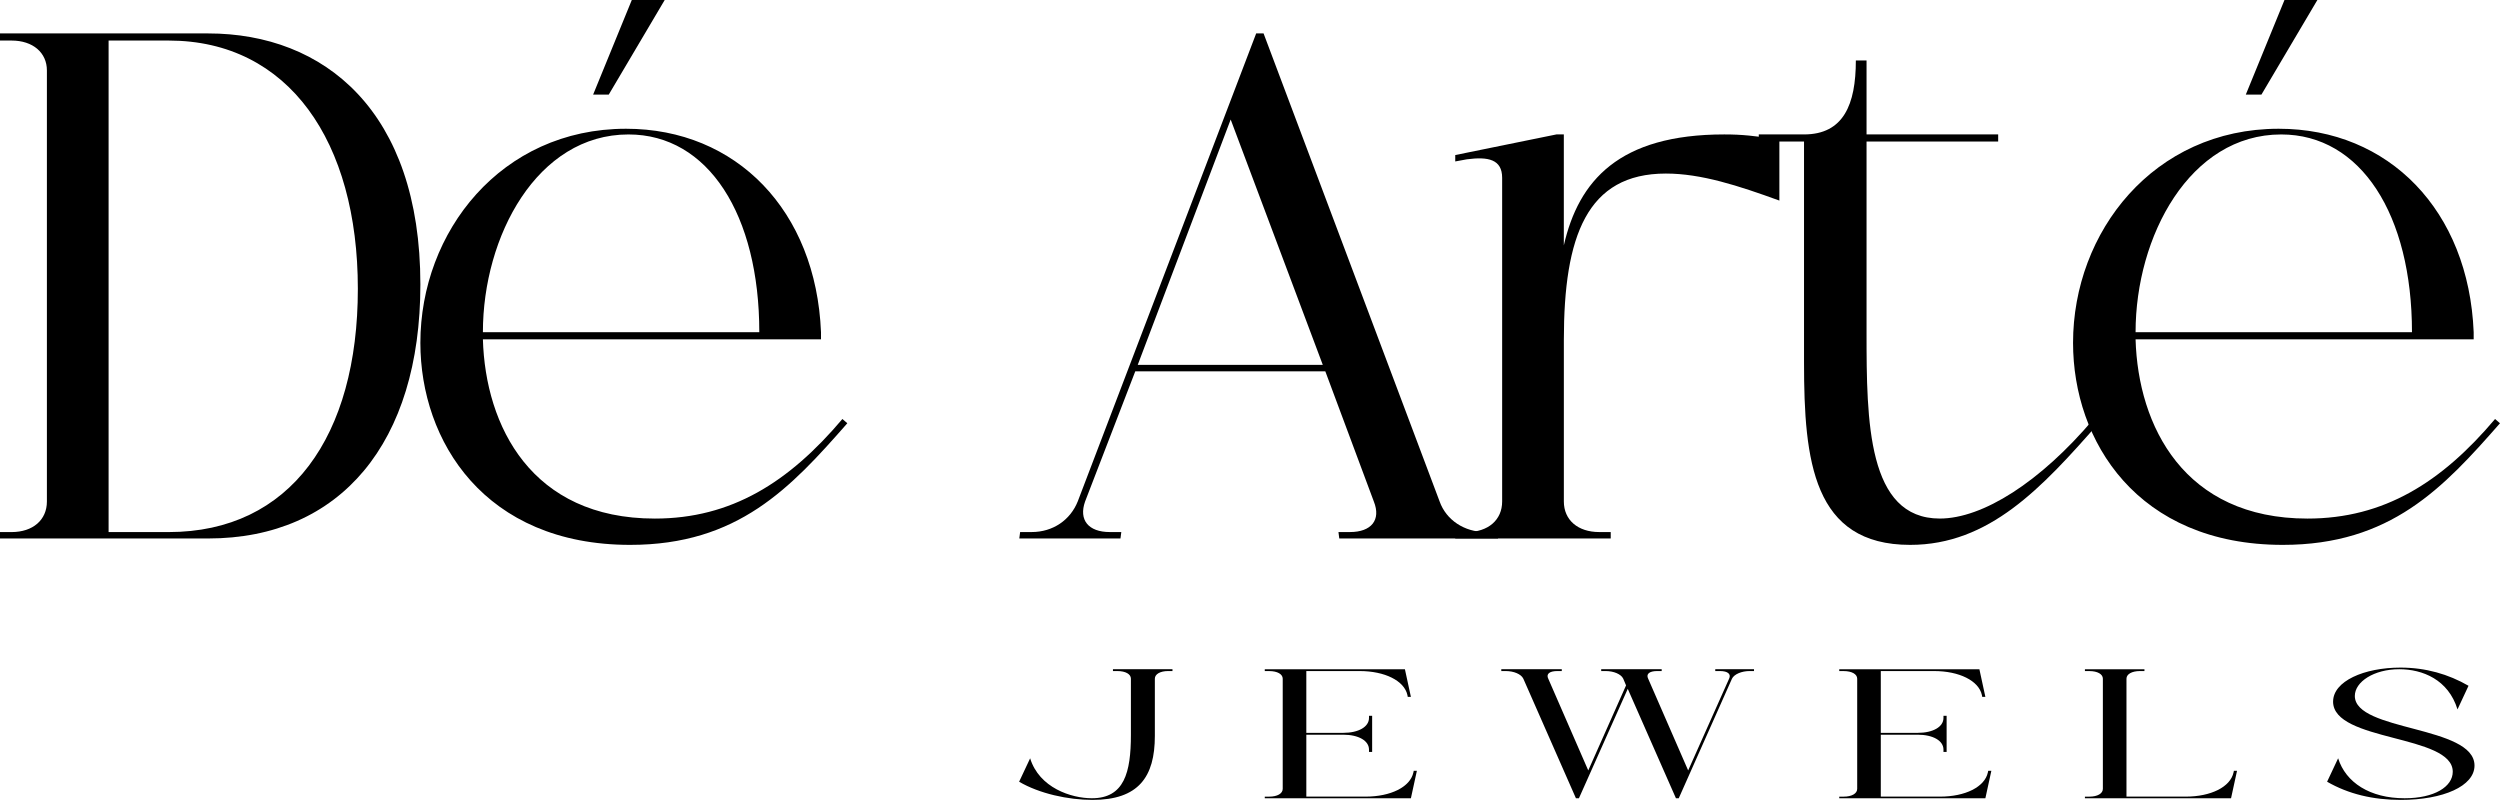
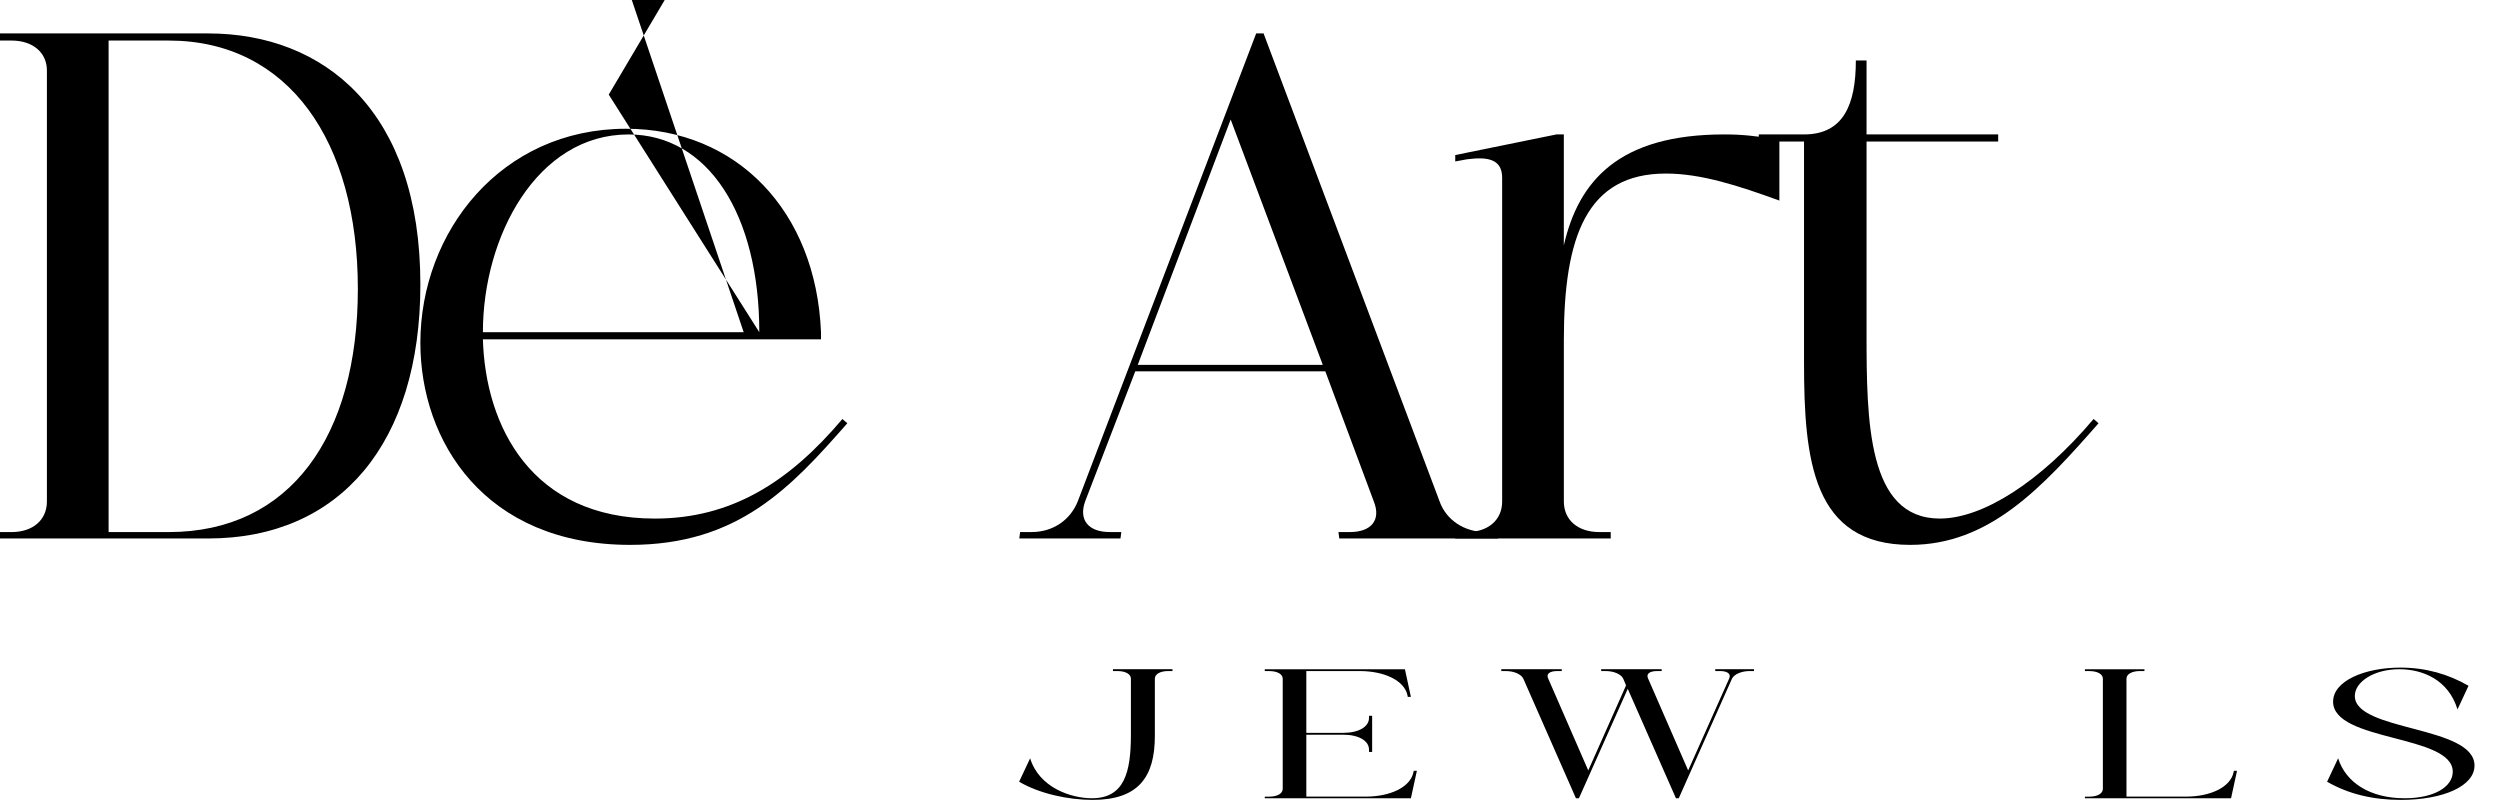
<svg xmlns="http://www.w3.org/2000/svg" id="Layer_2" data-name="Layer 2" viewBox="0 0 1000 319.96">
  <g id="Layer_1-2" data-name="Layer 1">
    <g>
      <g>
        <path d="M0,215.39v-2.56h4.61c8.55,0,14.15-4.84,14.15-12.23V28.17c0-7.11-5.59-11.95-14.15-11.95H0v-2.85h83.25c46.4,0,84.9,31.01,84.9,100.44,0,63.17-31.92,101.58-84.9,101.58H0ZM67.46,212.83c48.7,0,75.68-38.41,75.68-97.31S115.5,16.22,67.46,16.22h-24.02v196.61h24.02Z" />
-         <path d="M338.93,169.3c-22.71,25.89-43.76,48.65-86.87,48.65-58.24,0-83.91-41.54-83.91-80.81,0-44.39,32.25-85.64,82.26-85.64,44.09,0,76.01,32.72,77.99,81.38v2.85h-135.24c.99,34.71,19.41,71.7,68.77,71.7,30.6,0,53.64-14.51,75.03-39.83l1.97,1.71ZM303.72,132.88c0-46.95-20.4-79.1-52.32-79.1-36.53,0-58.24,40.69-58.24,79.1h110.56ZM243.5,37.84h-6.25L252.72,0h13.16l-22.38,37.84Z" />
+         <path d="M338.93,169.3c-22.71,25.89-43.76,48.65-86.87,48.65-58.24,0-83.91-41.54-83.91-80.81,0-44.39,32.25-85.64,82.26-85.64,44.09,0,76.01,32.72,77.99,81.38v2.85h-135.24c.99,34.71,19.41,71.7,68.77,71.7,30.6,0,53.64-14.51,75.03-39.83l1.97,1.71ZM303.72,132.88c0-46.95-20.4-79.1-52.32-79.1-36.53,0-58.24,40.69-58.24,79.1h110.56Zh-6.25L252.72,0h13.16l-22.38,37.84Z" />
        <path d="M505.43,13.37l70.42,187.22c2.63,7.4,9.87,12.23,18.43,12.23h4.61l.33,2.56h-63.51l-.33-2.56h4.61c8.55,0,12.5-4.84,9.54-12.23l-19.41-52.07h-76.01l-20.07,52.07c-2.63,7.4,1.32,12.23,9.87,12.23h4.61l-.33,2.56h-40.47l.33-2.56h4.61c8.56,0,15.47-4.84,18.43-12.23L502.47,13.37h2.96ZM529.12,145.96l-36.85-98.16-37.18,98.16h74.04Z" />
        <path d="M644.29,212.83v2.56h-62.19v-2.56h4.61c8.56,0,14.15-4.84,14.15-12.23V71.13c0-7.4-5.59-8.54-14.15-7.4l-4.61.85v-2.56l40.47-8.25h2.96v44.39c5.92-25.89,22.05-44.39,64.17-44.39,7.24,0,11.85.57,22.05,1.99v24.47c-16.45-5.98-31.26-10.81-45.41-10.81-31.59,0-40.8,25.04-40.8,66.58v64.59c0,7.4,5.59,12.23,14.15,12.23h4.61Z" />
        <path d="M839.42,169.3c-22.71,25.89-43.76,48.65-75.36,48.65-38.83,0-42.45-33.57-42.45-72.84V56.62h-18.1v-2.85h18.1c15.79,0,20.73-11.95,20.73-29.59h4.28v29.59h52.65v2.85h-52.65v76.54c0,35.28.33,74.26,29.29,74.26,17.11,0,40.14-14.51,61.53-39.83l1.98,1.71Z" />
-         <path d="M1000,169.3c-22.71,25.89-43.76,48.65-86.87,48.65-58.24,0-83.91-41.54-83.91-80.81,0-44.39,32.25-85.64,82.26-85.64,44.09,0,76.01,32.72,77.99,81.38v2.85h-135.24c.99,34.71,19.41,71.7,68.77,71.7,30.6,0,53.64-14.51,75.03-39.83l1.97,1.71ZM964.79,132.88c0-46.95-20.4-79.1-52.32-79.1-36.53,0-58.24,40.69-58.24,79.1h110.56ZM904.57,37.84h-6.25l15.47-37.84h13.16l-22.38,37.84Z" />
      </g>
      <g>
        <path d="M412.05,303.31c3.65,11.85,16.5,15.99,24.69,15.99,12.98,0,15.62-10.32,15.62-25.37v-22.46c0-1.82-2.14-3.05-5.42-3.05h-1.76v-.73h23.81v.73h-1.76c-3.15,0-5.29,1.24-5.29,3.05v22.9c0,16.43-6.55,25.59-24.94,25.59-9.82,0-21.29-2.54-29.35-7.27l4.41-9.38Z" />
        <path d="M522.53,293.86v24.79h23.68c10.08,0,17.89-3.85,19.15-9.67l.13-.65h1.26l-2.39,10.98h-58.45v-.65h1.76c3.28,0,5.42-1.24,5.42-3.13v-44.05c0-1.82-2.14-3.05-5.42-3.05h-1.76v-.73h56.06l2.39,11.05h-1.26l-.13-.73c-1.26-5.74-9.07-9.6-19.15-9.6h-21.29v24.72h14.74c6.17,0,10.33-2.4,10.33-5.96v-.87h1.26v14.47h-1.26v-.94c0-3.56-4.16-5.96-10.33-5.96h-14.74Z" />
        <path d="M630.37,319.3l-21.04-47.83c-.88-1.82-3.78-3.05-7.05-3.05h-1.76v-.73h24.19v.73h-1.76c-3.28,0-4.54,1.24-3.65,3.05l16,36.71,15.12-34.02-1.13-2.69c-.88-1.82-3.78-3.05-7.05-3.05h-1.76v-.73h24.19v.73h-1.76c-3.28,0-4.54,1.24-3.65,3.05l16,36.71,16.38-36.71c.88-1.82-.51-3.05-3.65-3.05h-1.89v-.73h15.5v.73h-1.76c-3.15,0-6.17,1.24-7.05,3.05l-21.29,47.83h-1.13l-19.27-43.76-19.53,43.76h-1.13Z" />
-         <path d="M752.32,293.86v24.79h23.68c10.08,0,17.89-3.85,19.15-9.67l.13-.65h1.26l-2.39,10.98h-58.45v-.65h1.76c3.28,0,5.42-1.24,5.42-3.13v-44.05c0-1.82-2.14-3.05-5.42-3.05h-1.76v-.73h56.06l2.39,11.05h-1.26l-.13-.73c-1.26-5.74-9.07-9.6-19.15-9.6h-21.29v24.72h14.74c6.17,0,10.33-2.4,10.33-5.96v-.87h1.26v14.47h-1.26v-.94c0-3.56-4.16-5.96-10.33-5.96h-14.74Z" />
        <path d="M856.01,268.42c-3.27,0-5.42,1.24-5.42,3.05v47.18h23.68c10.08,0,17.89-3.85,19.15-9.67l.13-.65h1.26l-2.39,10.98h-58.45v-.65h1.76c3.27,0,5.42-1.24,5.42-3.13v-44.05c0-1.82-2.14-3.05-5.42-3.05h-1.76v-.73h23.81v.73h-1.76Z" />
        <path d="M933.24,280.63c0-8.14,12.35-13.59,26.96-13.59,10.08,0,19.15,2.62,27.21,7.27l-4.41,9.45c-3.65-11.92-13.98-16.07-23.31-16.07-10.08,0-17.76,5.02-17.76,10.69,0,14.25,47.87,11.78,47.87,27.84,0,8.21-12.47,13.74-29.48,13.74-11.09,0-20.91-2.33-29.48-7.27l4.41-9.38c3.02,9.67,12.72,15.99,26.58,15.99,11.97,0,19.27-4.65,19.27-10.61,0-14.98-47.87-11.92-47.87-28.06Z" />
      </g>
    </g>
  </g>
</svg>